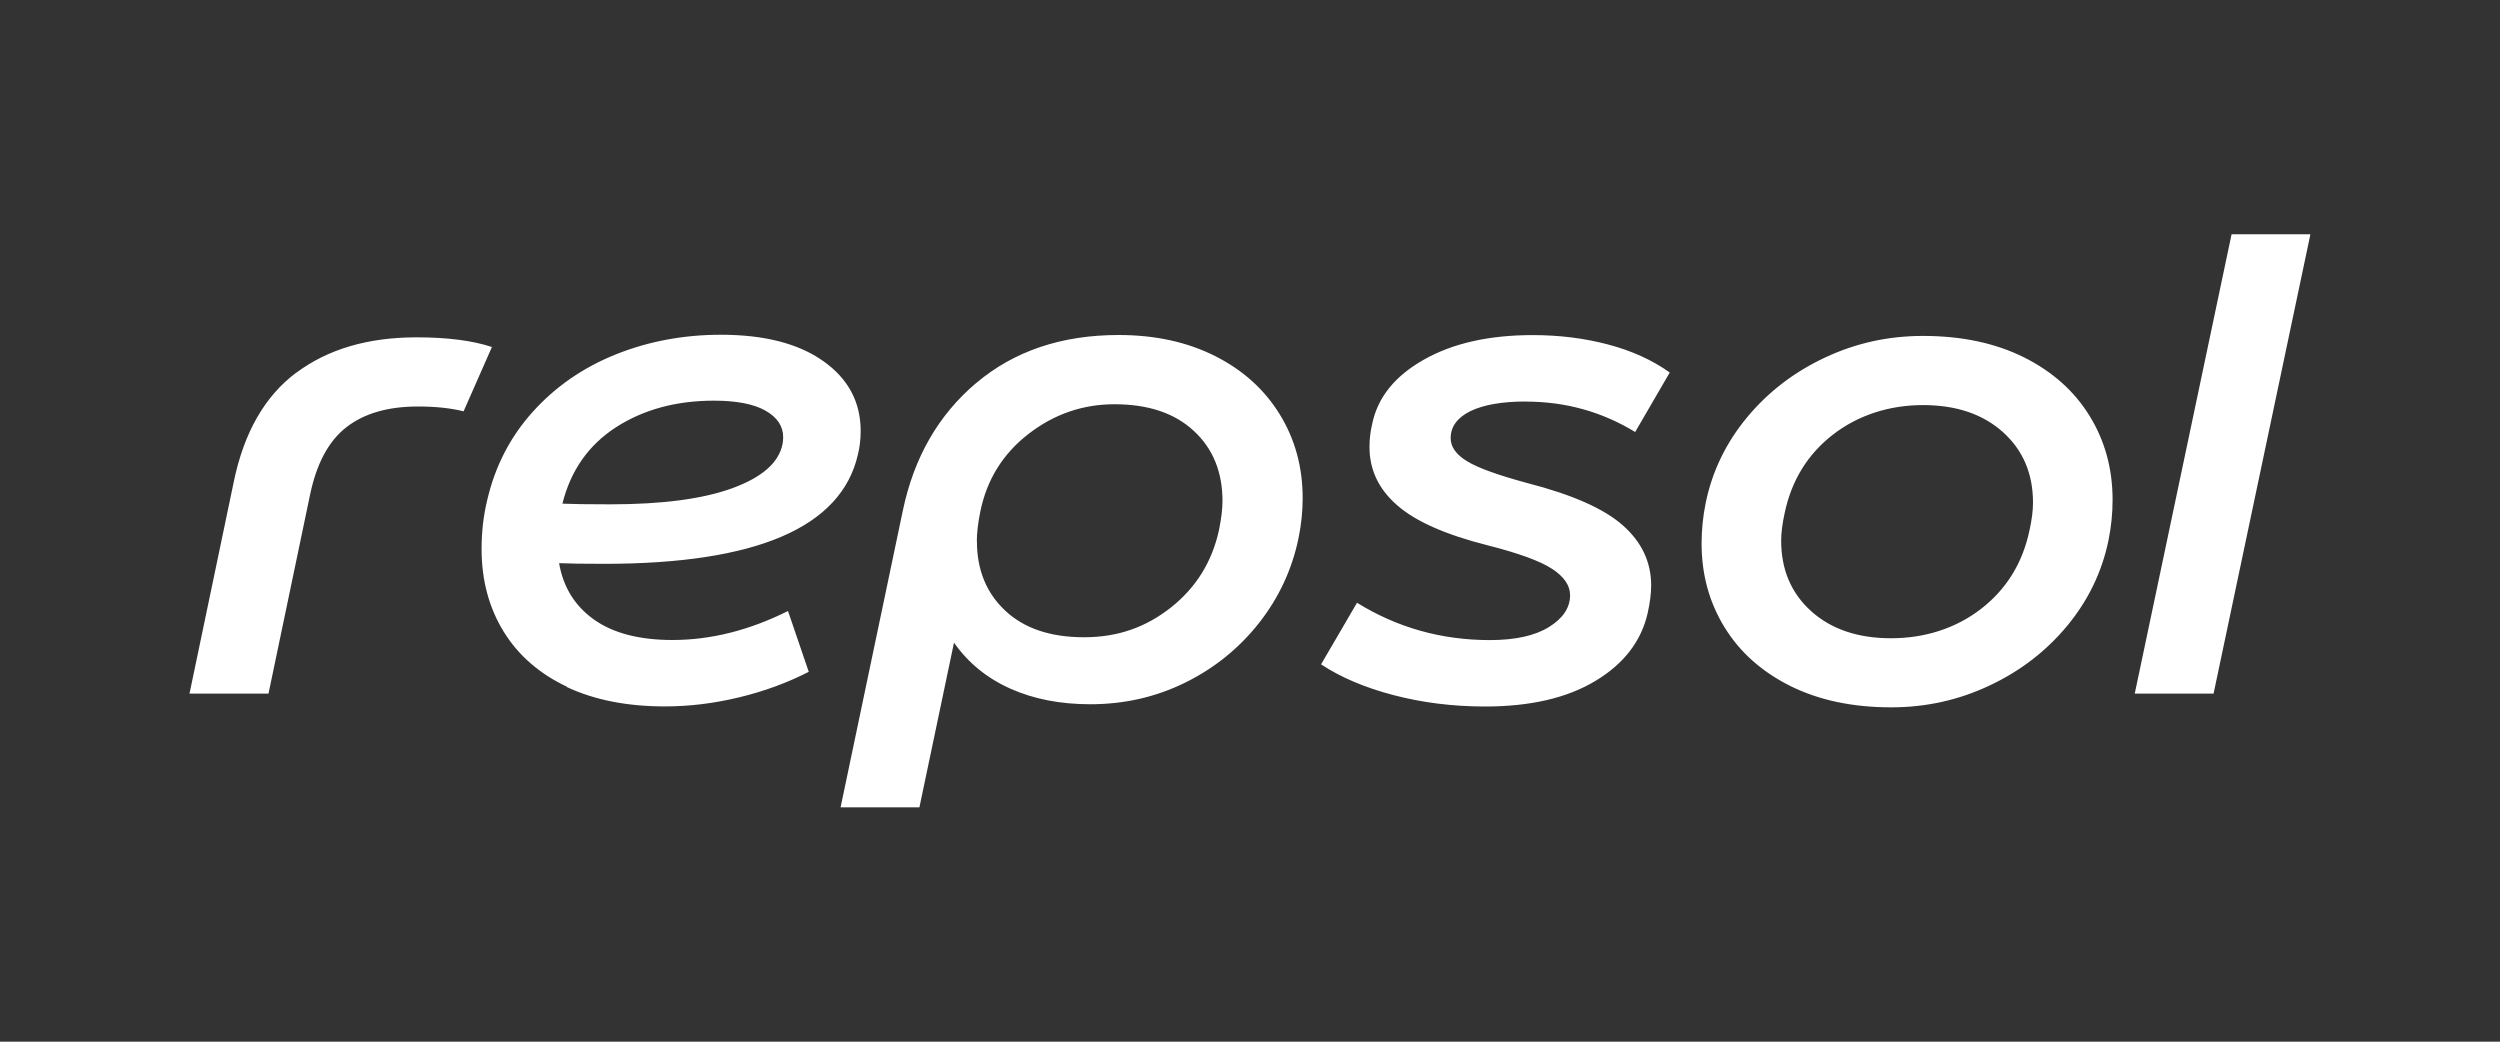
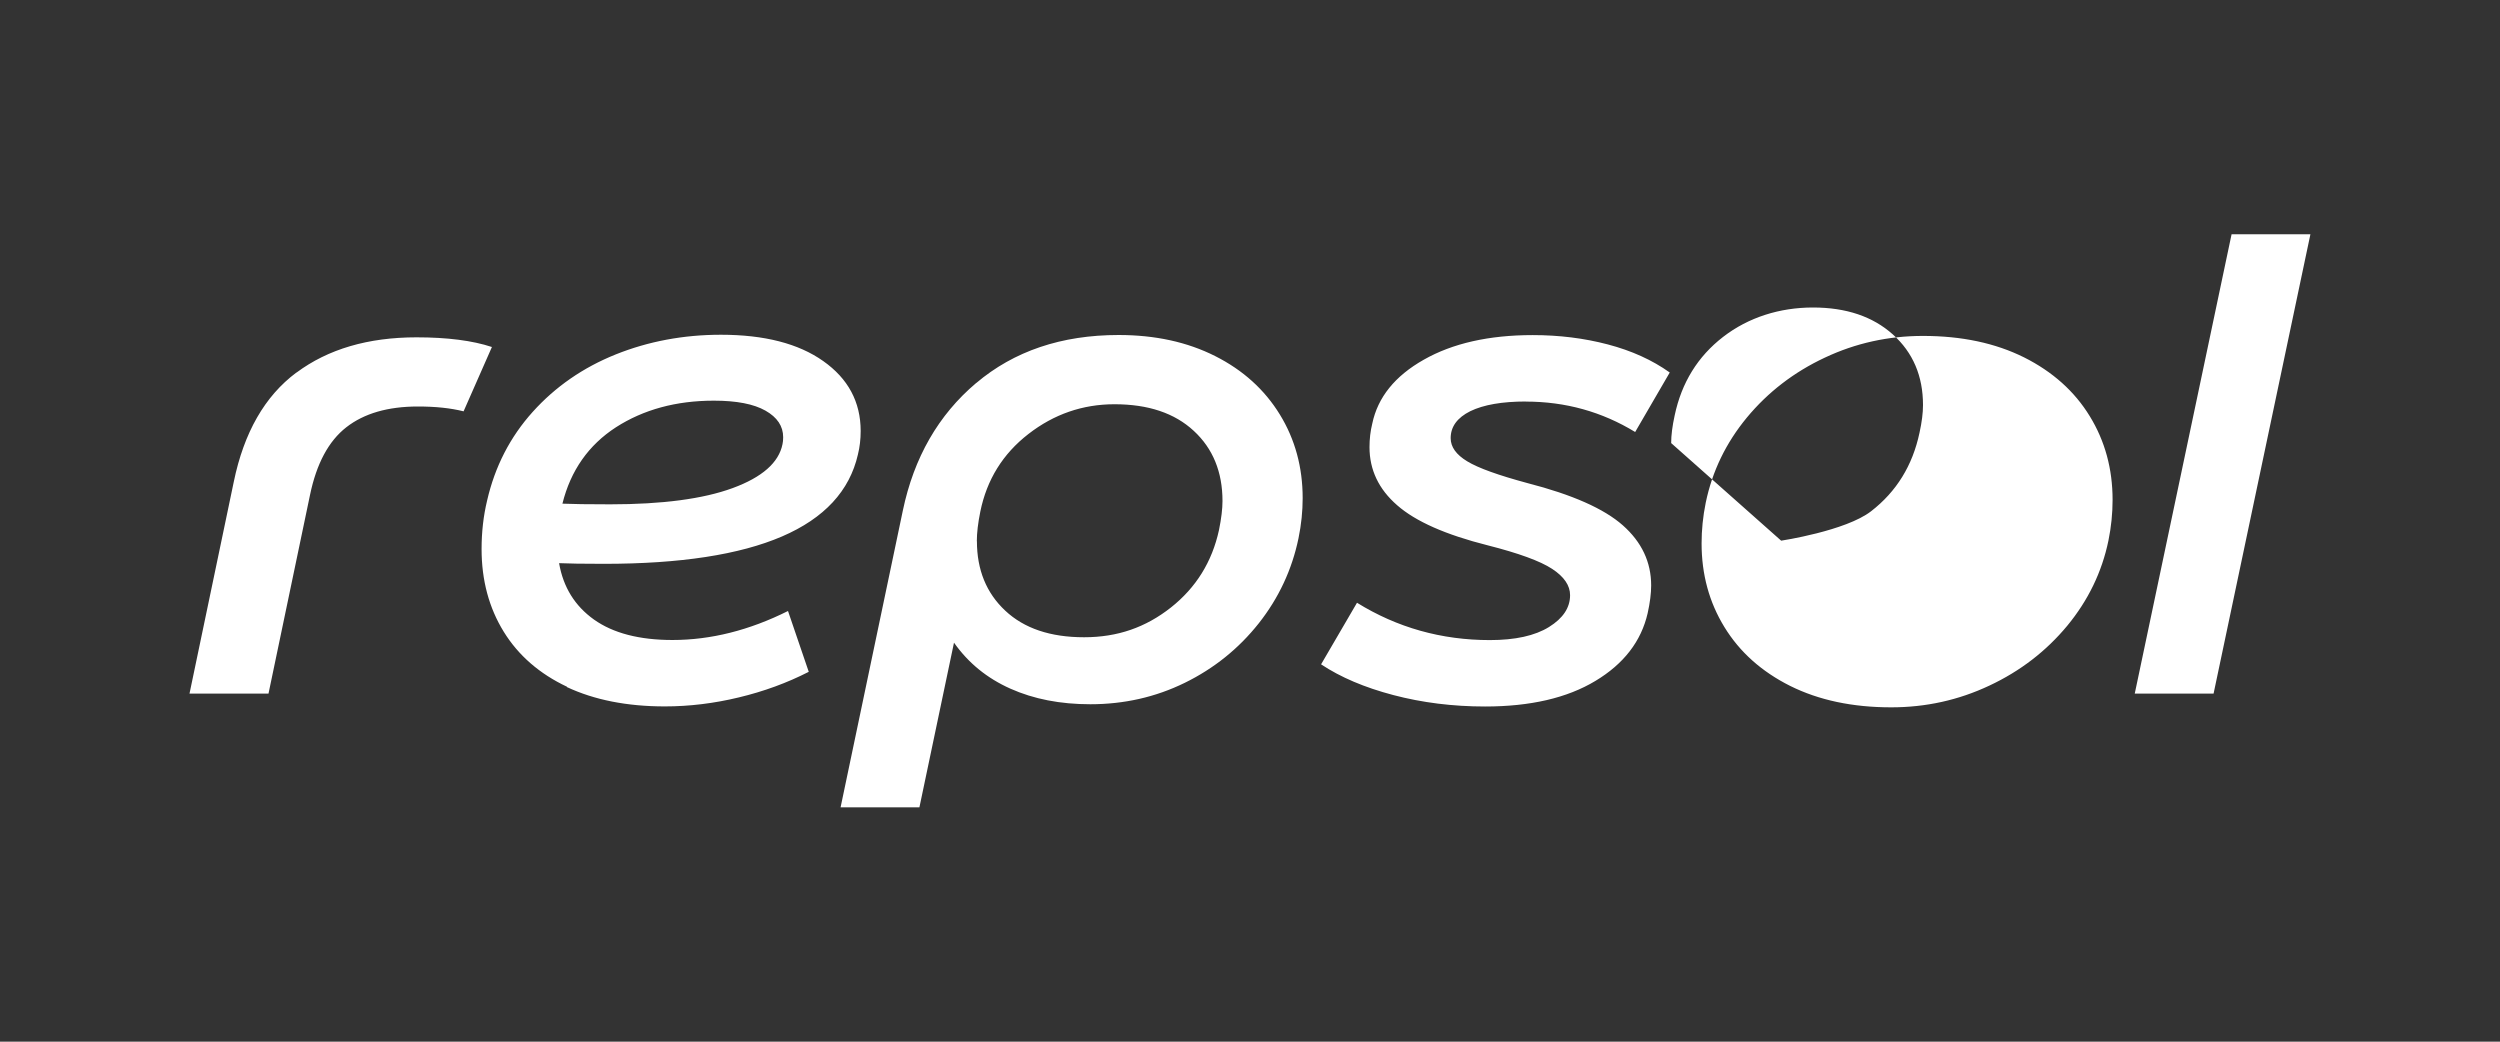
<svg xmlns="http://www.w3.org/2000/svg" id="uuid-ca2a4101-1853-489a-9efc-8f7fc3a67bfa" data-name="Capa 1" viewBox="0 0 300 125">
  <rect x="0" y="0" width="300" height="125" fill="#333333" stroke="none" />
  <defs>
    <style>
      .uuid-13cb5786-db90-4747-8a01-997d3e8b5021 {
        fill: #fff;
      }
    </style>
  </defs>
-   <path class="uuid-13cb5786-db90-4747-8a01-997d3e8b5021" d="M35.58,44.71c3.79-2.82,8.59-4.23,14.4-4.23,3.71,0,6.72.39,9.05,1.16l-3.4,7.72c-1.55-.39-3.37-.58-5.48-.58-3.6,0-6.46.83-8.59,2.49-2.13,1.66-3.58,4.37-4.36,8.13l-4.98,23.83h-9.48l5.31-25.4c1.22-5.92,3.72-10.29,7.51-13.12M68.04,82.41c-3.29-1.55-5.83-3.75-7.59-6.6s-2.66-6.16-2.66-9.92c0-2.04.22-3.98.66-5.81.94-4.1,2.77-7.65,5.48-10.66,2.71-3.01,6.03-5.31,9.96-6.89,3.92-1.57,8.13-2.36,12.62-2.36,5.2,0,9.3,1.05,12.28,3.16,2.98,2.1,4.49,4.9,4.49,8.39,0,.99-.11,1.94-.33,2.82-1.99,8.74-12.15,13.12-30.47,13.12-2.54,0-4.34-.03-5.39-.08.5,2.88,1.89,5.13,4.19,6.77,2.3,1.63,5.44,2.45,9.42,2.45,4.59,0,9.22-1.16,13.86-3.48l2.49,7.3c-2.6,1.33-5.39,2.35-8.39,3.07-2.98.72-5.95,1.08-8.88,1.08-4.54,0-8.46-.78-11.75-2.32M73.23,60.52c6.25,0,11.15-.65,14.69-1.95s5.54-3.06,5.98-5.27c.05-.22.08-.5.08-.83,0-1.33-.71-2.39-2.12-3.19-1.41-.8-3.47-1.2-6.19-1.2-4.54,0-8.45,1.07-11.75,3.19-3.29,2.13-5.44,5.19-6.43,9.17,1.16.05,3.07.08,5.73.08M117.14,45.97c4.54-3.84,10.24-5.77,17.1-5.77,4.37,0,8.23.84,11.58,2.53,3.35,1.69,5.93,4.03,7.76,7.01,1.83,2.98,2.74,6.33,2.74,10.04,0,1.55-.16,3.16-.5,4.81-.78,3.76-2.37,7.17-4.77,10.21-2.41,3.04-5.37,5.42-8.88,7.14s-7.29,2.57-11.33,2.57c-3.6,0-6.79-.62-9.59-1.87-2.8-1.25-5.05-3.08-6.77-5.52l-4.15,19.76h-9.46l7.47-35.61c1.33-6.36,4.26-11.47,8.8-15.31M117.23,64.94c0,3.43,1.13,6.22,3.4,8.34,2.27,2.13,5.42,3.19,9.46,3.19s7.4-1.19,10.42-3.57c3.01-2.38,4.94-5.48,5.77-9.3.28-1.38.42-2.54.42-3.48,0-3.48-1.15-6.3-3.45-8.42-2.3-2.13-5.46-3.19-9.51-3.19-3.82,0-7.26,1.19-10.33,3.57-3.07,2.38-4.99,5.48-5.77,9.3-.28,1.38-.42,2.57-.42,3.57M183.13,48.18c-2.88,0-5.1.39-6.69,1.16-1.57.78-2.36,1.86-2.36,3.24,0,1.05.66,1.98,1.99,2.78,1.33.81,3.74,1.67,7.22,2.61,5.37,1.38,9.19,3.07,11.45,5.07s3.4,4.4,3.4,7.22c0,.94-.14,2.05-.42,3.32-.77,3.37-2.87,6.09-6.27,8.13-3.4,2.05-7.82,3.07-13.24,3.07-3.87,0-7.54-.46-11-1.37-3.46-.91-6.35-2.14-8.68-3.69l4.31-7.39c4.81,2.98,10.13,4.48,15.94,4.48,3.04,0,5.41-.52,7.1-1.57s2.53-2.32,2.53-3.82c0-1.16-.72-2.22-2.16-3.16-1.44-.94-4.02-1.88-7.72-2.82-5.04-1.27-8.66-2.87-10.87-4.81-2.22-1.93-3.32-4.26-3.32-6.97,0-.99.11-1.93.33-2.82.66-3.16,2.72-5.72,6.19-7.68,3.45-1.96,7.81-2.95,13.07-2.95,3.16,0,6.16.37,9.01,1.12,2.85.75,5.33,1.87,7.43,3.37l-4.15,7.14c-3.98-2.43-8.36-3.65-13.12-3.65M214.82,82.31c-3.43-1.72-6.06-4.07-7.89-7.06-1.83-2.98-2.74-6.33-2.74-10.04,0-1.6.16-3.24.5-4.9.78-3.76,2.42-7.16,4.94-10.21,2.52-3.04,5.63-5.44,9.34-7.18,3.71-1.75,7.63-2.61,11.79-2.61,4.65,0,8.68.86,12.12,2.57,3.43,1.72,6.06,4.07,7.89,7.06,1.83,2.98,2.74,6.33,2.74,10.04,0,1.6-.16,3.24-.5,4.9-.78,3.76-2.43,7.17-4.94,10.21-2.52,3.04-5.63,5.44-9.34,7.18-3.71,1.75-7.63,2.61-11.79,2.61-4.65,0-8.68-.86-12.12-2.57h0ZM213.74,64.88c0,3.48,1.2,6.3,3.61,8.47,2.41,2.16,5.6,3.24,9.59,3.24s7.75-1.17,10.79-3.53c3.04-2.35,4.98-5.49,5.81-9.42.28-1.27.42-2.38.42-3.32,0-3.48-1.2-6.3-3.61-8.47-2.41-2.16-5.6-3.24-9.59-3.24s-7.75,1.18-10.79,3.53c-3.04,2.35-4.98,5.49-5.81,9.42-.28,1.28-.42,2.38-.42,3.32h0ZM267.79,28.11h9.46l-11.62,55.12h-9.46s11.62-55.12,11.62-55.12Z" />
+   <path class="uuid-13cb5786-db90-4747-8a01-997d3e8b5021" d="M35.58,44.71c3.79-2.82,8.59-4.23,14.4-4.23,3.71,0,6.72.39,9.05,1.16l-3.4,7.72c-1.55-.39-3.37-.58-5.48-.58-3.6,0-6.46.83-8.59,2.49-2.13,1.66-3.58,4.37-4.36,8.13l-4.98,23.83h-9.48l5.31-25.4c1.22-5.92,3.72-10.29,7.51-13.12M68.04,82.41c-3.29-1.55-5.83-3.75-7.59-6.6s-2.66-6.16-2.66-9.92c0-2.04.22-3.98.66-5.81.94-4.1,2.77-7.65,5.48-10.66,2.71-3.01,6.03-5.31,9.96-6.89,3.92-1.57,8.13-2.36,12.62-2.36,5.2,0,9.3,1.05,12.28,3.16,2.98,2.1,4.49,4.9,4.49,8.39,0,.99-.11,1.94-.33,2.82-1.99,8.74-12.15,13.12-30.47,13.12-2.54,0-4.34-.03-5.39-.08.5,2.88,1.89,5.13,4.19,6.77,2.3,1.63,5.44,2.45,9.42,2.45,4.59,0,9.22-1.16,13.86-3.48l2.49,7.3c-2.6,1.33-5.39,2.35-8.39,3.07-2.98.72-5.95,1.08-8.88,1.08-4.54,0-8.46-.78-11.75-2.32M73.23,60.52c6.25,0,11.15-.65,14.69-1.95s5.54-3.06,5.98-5.27c.05-.22.08-.5.08-.83,0-1.33-.71-2.39-2.12-3.19-1.41-.8-3.47-1.2-6.19-1.2-4.54,0-8.45,1.07-11.75,3.19-3.29,2.13-5.44,5.19-6.43,9.17,1.16.05,3.07.08,5.73.08M117.14,45.97c4.54-3.84,10.24-5.77,17.1-5.77,4.37,0,8.23.84,11.58,2.53,3.35,1.69,5.93,4.03,7.76,7.01,1.83,2.98,2.74,6.33,2.74,10.04,0,1.55-.16,3.16-.5,4.81-.78,3.76-2.37,7.17-4.77,10.21-2.41,3.04-5.37,5.42-8.88,7.14s-7.29,2.57-11.33,2.57c-3.6,0-6.79-.62-9.59-1.87-2.8-1.25-5.05-3.08-6.77-5.52l-4.15,19.76h-9.46l7.47-35.61c1.33-6.36,4.26-11.47,8.8-15.31M117.23,64.94c0,3.43,1.13,6.22,3.4,8.34,2.27,2.13,5.42,3.19,9.46,3.19s7.4-1.19,10.42-3.57c3.01-2.38,4.94-5.48,5.77-9.3.28-1.38.42-2.54.42-3.48,0-3.48-1.15-6.3-3.45-8.42-2.3-2.13-5.46-3.19-9.51-3.19-3.82,0-7.26,1.19-10.33,3.57-3.07,2.38-4.99,5.48-5.77,9.3-.28,1.38-.42,2.57-.42,3.57M183.13,48.18c-2.88,0-5.1.39-6.69,1.16-1.57.78-2.36,1.86-2.36,3.24,0,1.05.66,1.98,1.99,2.78,1.33.81,3.74,1.67,7.22,2.61,5.37,1.38,9.19,3.07,11.45,5.07s3.4,4.4,3.4,7.22c0,.94-.14,2.05-.42,3.32-.77,3.37-2.87,6.09-6.27,8.13-3.4,2.05-7.82,3.07-13.24,3.07-3.87,0-7.54-.46-11-1.37-3.46-.91-6.35-2.14-8.68-3.69l4.31-7.39c4.81,2.98,10.13,4.48,15.94,4.48,3.04,0,5.41-.52,7.1-1.57s2.53-2.32,2.53-3.82c0-1.16-.72-2.22-2.16-3.16-1.44-.94-4.02-1.88-7.72-2.82-5.04-1.27-8.66-2.87-10.87-4.81-2.22-1.93-3.32-4.26-3.32-6.97,0-.99.11-1.93.33-2.82.66-3.16,2.72-5.72,6.19-7.68,3.45-1.96,7.81-2.95,13.07-2.95,3.16,0,6.16.37,9.01,1.12,2.85.75,5.33,1.87,7.43,3.37l-4.15,7.14c-3.98-2.43-8.36-3.65-13.12-3.65M214.82,82.31c-3.43-1.72-6.06-4.07-7.89-7.06-1.83-2.98-2.74-6.33-2.74-10.04,0-1.6.16-3.24.5-4.9.78-3.76,2.42-7.16,4.94-10.21,2.52-3.04,5.63-5.44,9.34-7.18,3.71-1.75,7.63-2.61,11.79-2.61,4.65,0,8.68.86,12.12,2.57,3.43,1.72,6.06,4.07,7.89,7.06,1.83,2.98,2.74,6.33,2.74,10.04,0,1.6-.16,3.24-.5,4.9-.78,3.76-2.43,7.17-4.94,10.21-2.52,3.04-5.63,5.44-9.34,7.18-3.71,1.75-7.63,2.61-11.79,2.61-4.65,0-8.68-.86-12.12-2.57h0ZM213.74,64.88s7.75-1.17,10.79-3.53c3.04-2.35,4.98-5.49,5.81-9.42.28-1.27.42-2.38.42-3.32,0-3.48-1.2-6.3-3.61-8.47-2.41-2.16-5.6-3.24-9.59-3.24s-7.75,1.18-10.79,3.53c-3.04,2.35-4.98,5.49-5.81,9.42-.28,1.28-.42,2.38-.42,3.32h0ZM267.79,28.11h9.46l-11.62,55.12h-9.46s11.62-55.12,11.62-55.12Z" />
</svg>